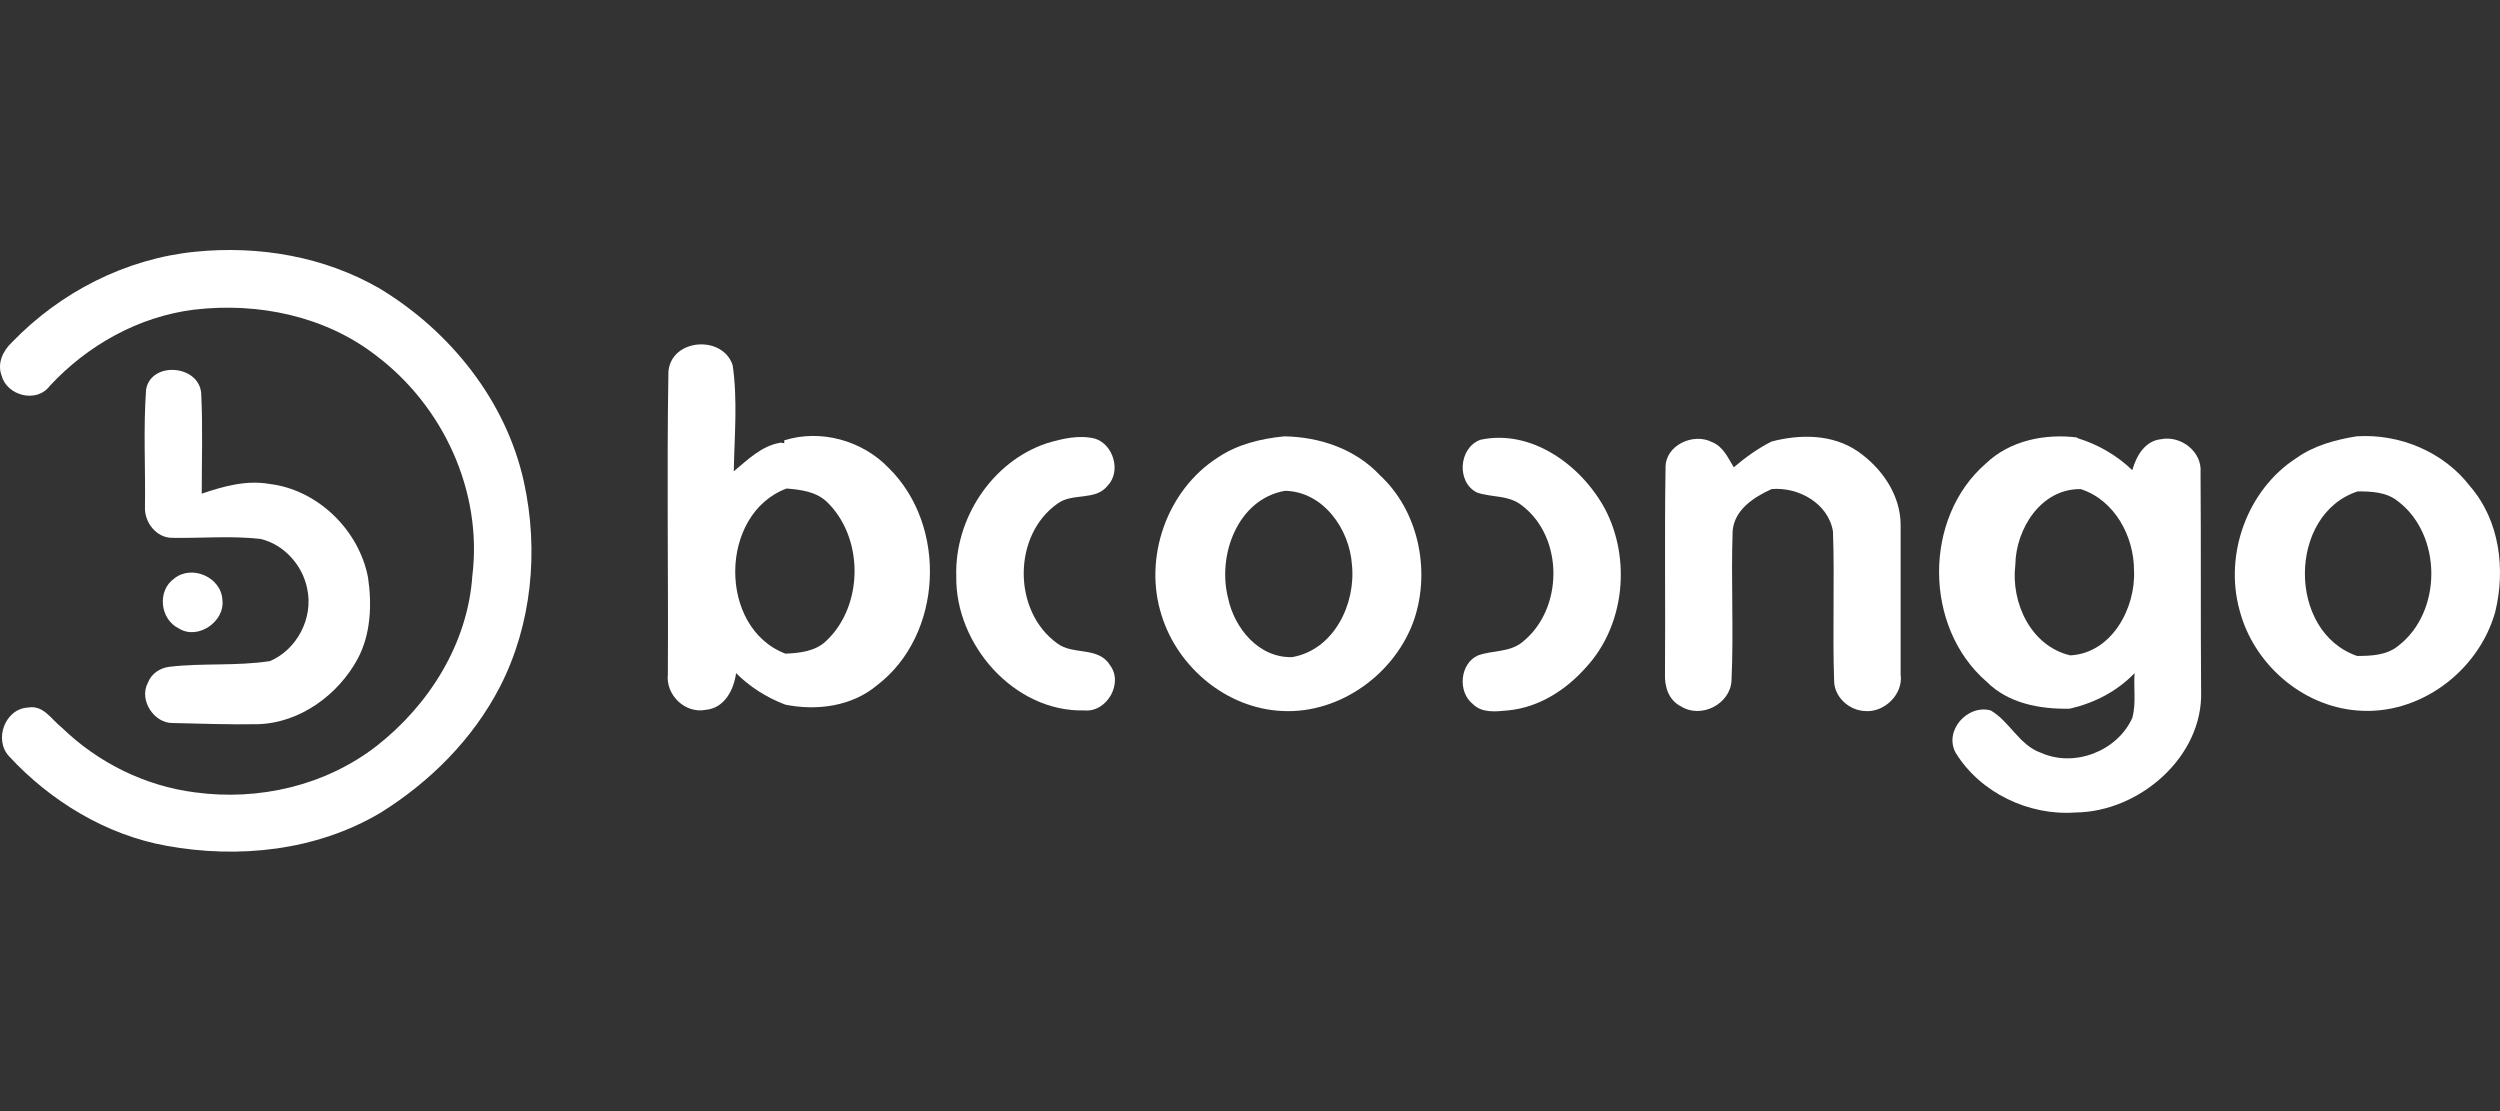
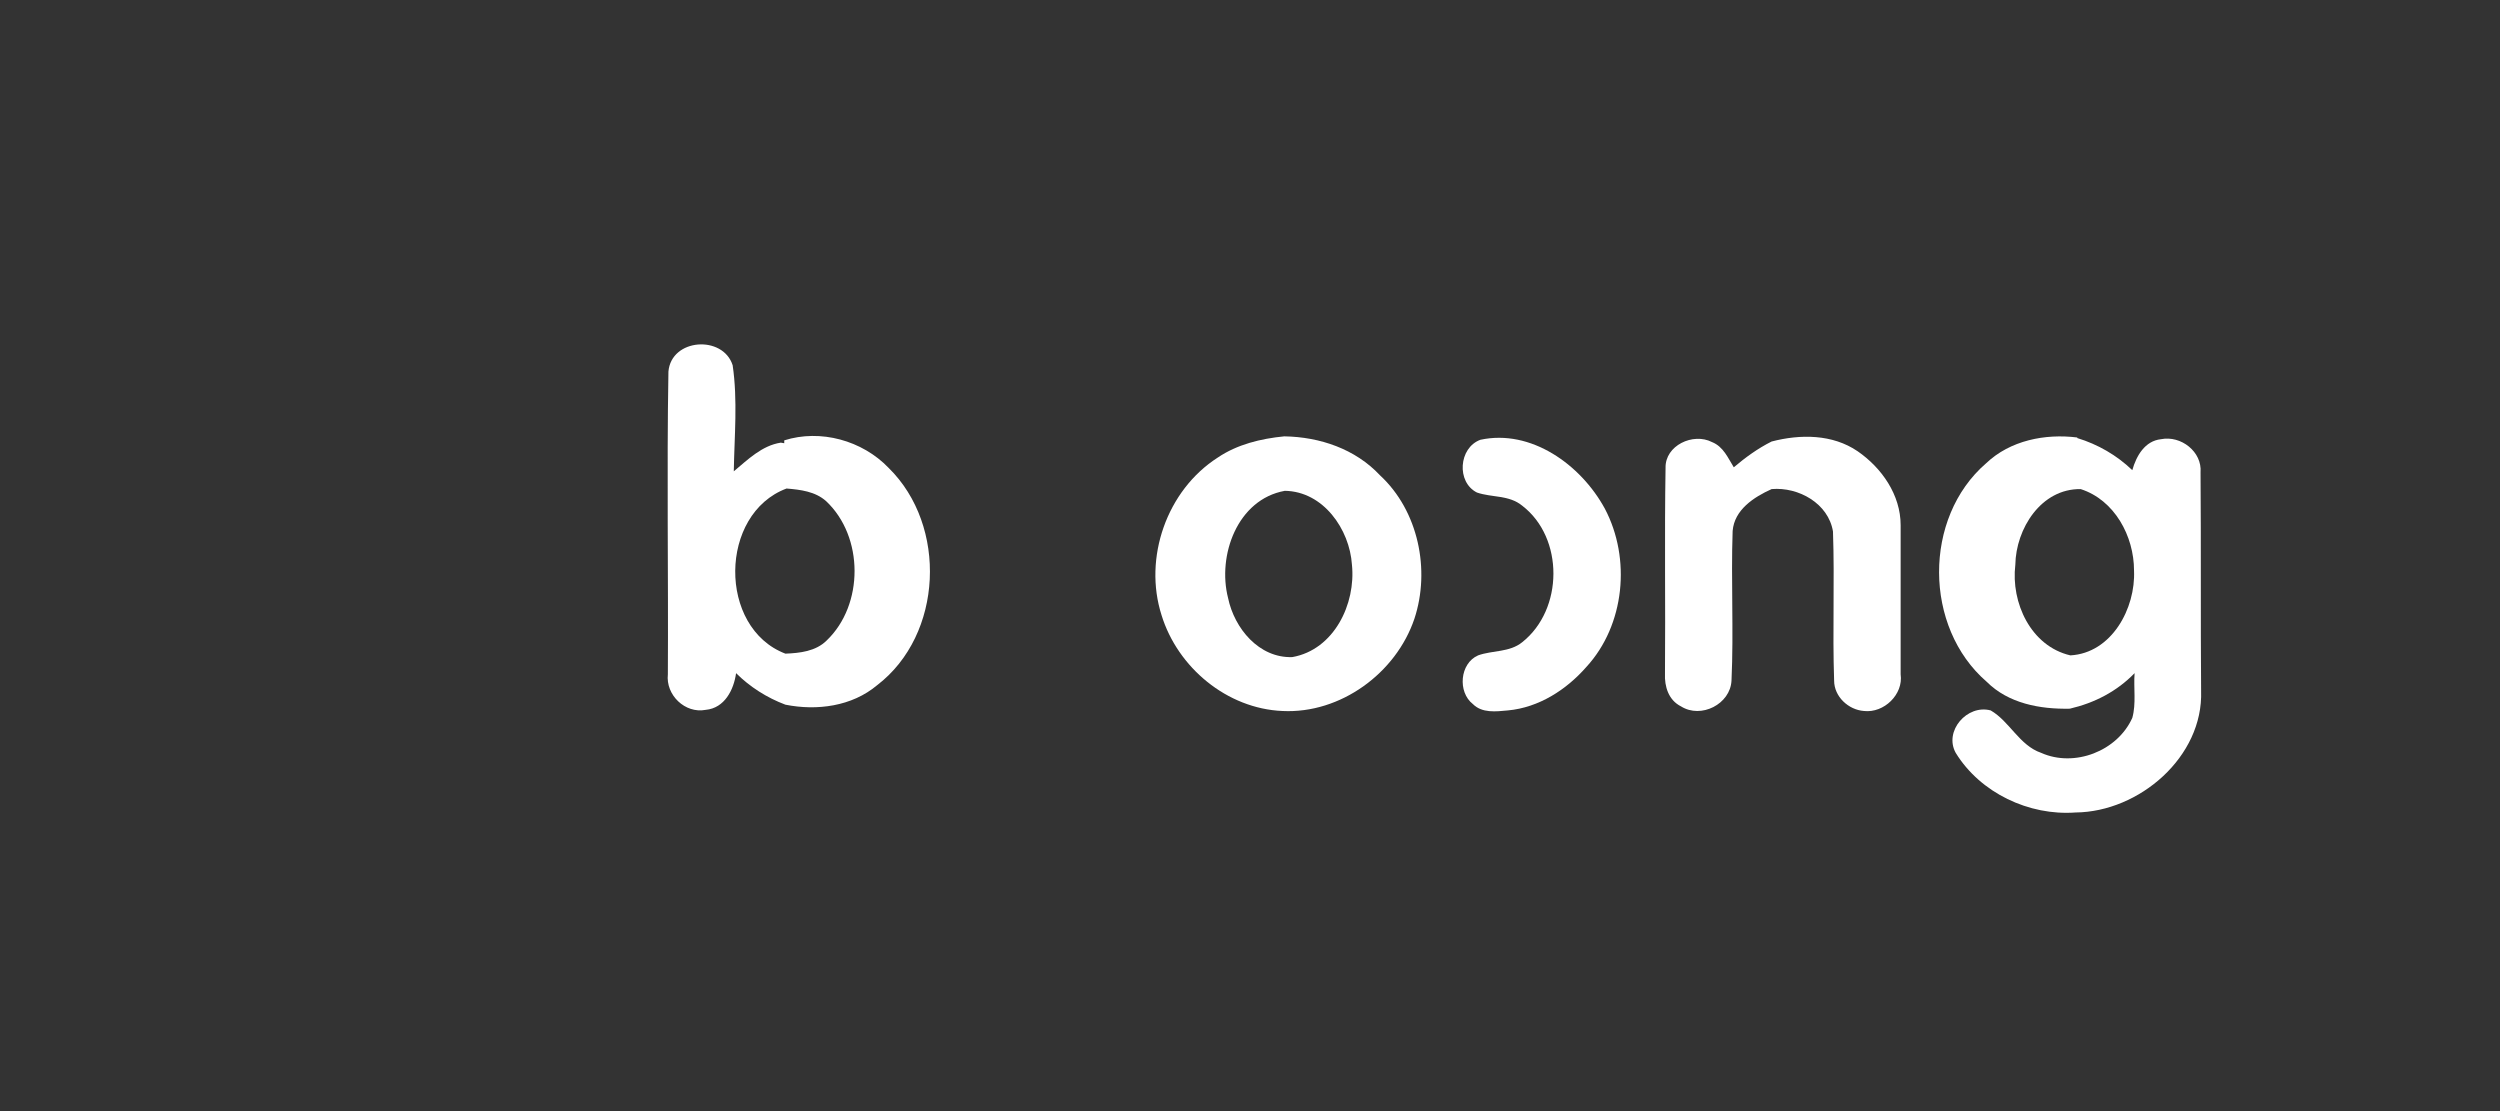
<svg xmlns="http://www.w3.org/2000/svg" width="180" height="80" viewBox="0 0 180 80" fill="none">
  <rect x="0" y="0" width="180" height="80" fill="#333333" stroke="none" />
-   <path d="M27.322 20.765C23.318 18.453 18.611 17.669 14.07 18.123C9.075 18.619 4.368 21.013 0.859 24.646C0.199 25.265 -0.214 26.174 0.116 27.04C0.488 28.485 2.635 29.063 3.584 27.784C6.309 24.852 9.983 22.788 13.988 22.293C18.57 21.756 23.4 22.747 27.075 25.596C31.905 29.229 34.753 35.38 34.01 41.448C33.68 46.32 30.914 50.737 27.116 53.71C23.442 56.558 18.653 57.673 14.07 57.054C10.437 56.599 7.052 54.907 4.451 52.389C3.708 51.811 3.13 50.737 2.015 50.944C0.364 51.026 -0.462 53.255 0.653 54.453C3.625 57.673 7.63 60.109 11.965 60.893C17.166 61.843 22.74 61.265 27.363 58.54C30.955 56.31 34.051 53.214 35.992 49.457C38.304 44.958 38.799 39.632 37.726 34.719C36.446 28.857 32.4 23.82 27.322 20.765Z" fill="white" />
-   <path d="M14.484 28.279C14.277 26.256 10.892 26.008 10.52 28.031C10.314 30.838 10.479 33.687 10.438 36.535C10.397 37.609 11.264 38.723 12.378 38.723C14.484 38.765 16.63 38.558 18.777 38.806C20.47 39.219 21.791 40.705 22.121 42.398C22.575 44.503 21.378 46.774 19.438 47.599C17.043 47.971 14.566 47.723 12.172 48.012C11.511 48.095 10.892 48.508 10.644 49.168C9.984 50.407 11.098 52.099 12.461 52.058C14.484 52.099 16.548 52.182 18.571 52.141C21.584 52.058 24.35 50.035 25.754 47.434C26.704 45.659 26.786 43.512 26.497 41.572C25.837 38.145 22.864 35.255 19.396 34.843C17.745 34.554 16.094 35.008 14.525 35.544C14.525 33.067 14.607 30.673 14.484 28.279Z" fill="white" />
  <path d="M56.466 31.706V31.912L56.219 31.871C54.856 32.077 53.824 33.109 52.833 33.935C52.875 31.416 53.122 28.816 52.751 26.297C52.049 24.109 48.334 24.357 48.127 26.752C48.003 34.017 48.127 41.283 48.086 48.549C47.921 50.035 49.324 51.398 50.81 51.109C52.173 50.985 52.833 49.664 52.998 48.467C53.989 49.458 55.228 50.242 56.549 50.737C58.819 51.191 61.338 50.861 63.154 49.334C67.902 45.701 68.232 37.857 63.98 33.687C62.081 31.706 59.067 30.88 56.466 31.706ZM59.521 46.114C58.737 46.898 57.581 47.022 56.549 47.063C51.677 45.205 51.76 36.99 56.632 35.173C57.622 35.256 58.696 35.38 59.48 36.082C62.205 38.641 62.205 43.554 59.521 46.114Z" fill="white" />
-   <path d="M76.118 46.32C72.898 44.008 72.898 38.517 76.159 36.247C77.232 35.462 78.884 36.081 79.751 34.967C80.742 33.935 80.163 31.994 78.842 31.582C77.686 31.293 76.489 31.582 75.375 31.912C71.411 33.233 68.728 37.361 68.852 41.49C68.769 46.402 73.021 51.274 78.058 51.15C79.709 51.315 80.907 49.168 79.916 47.889C79.09 46.526 77.232 47.187 76.118 46.32Z" fill="white" />
  <path d="M99.362 34.224C97.587 32.325 95.028 31.458 92.468 31.417C90.775 31.582 89.083 31.995 87.679 32.944C84.005 35.298 82.312 40.169 83.633 44.297C84.789 48.054 88.34 51.027 92.344 51.192C96.514 51.398 100.518 48.467 101.839 44.545C102.995 41.036 102.128 36.784 99.362 34.224ZM93.046 47.311C90.652 47.394 88.876 45.247 88.422 43.059C87.638 40.004 89.083 35.958 92.509 35.339C95.275 35.38 97.174 38.105 97.34 40.664C97.629 43.472 96.06 46.775 93.046 47.311Z" fill="white" />
  <path d="M106.588 31.664C105.019 32.242 104.854 34.719 106.34 35.462C107.414 35.834 108.652 35.627 109.602 36.412C112.615 38.724 112.574 43.884 109.602 46.237C108.693 46.98 107.455 46.815 106.423 47.187C105.102 47.765 104.937 49.829 106.051 50.696C106.712 51.356 107.703 51.233 108.569 51.15C110.799 50.944 112.78 49.664 114.225 48.013C116.991 44.999 117.445 40.21 115.546 36.618C113.813 33.439 110.221 30.88 106.588 31.664Z" fill="white" />
  <path d="M136.846 37.815C136.846 35.627 135.484 33.687 133.75 32.49C131.934 31.251 129.622 31.251 127.558 31.788C126.567 32.283 125.659 32.944 124.833 33.646C124.42 32.985 124.09 32.159 123.264 31.829C121.902 31.127 119.879 32.077 119.92 33.687C119.838 38.641 119.92 43.554 119.879 48.508C119.838 49.416 120.126 50.407 121.035 50.861C122.48 51.769 124.585 50.696 124.668 49.003C124.833 45.411 124.626 41.82 124.75 38.228C124.874 36.701 126.278 35.792 127.558 35.214C129.498 35.049 131.645 36.246 131.975 38.269C132.099 41.861 131.934 45.411 132.057 49.003C132.057 50.159 133.09 51.109 134.204 51.191C135.649 51.356 137.053 49.994 136.846 48.549C136.846 44.957 136.846 41.366 136.846 37.815Z" fill="white" />
  <path d="M158.439 34.017C158.563 32.531 157.035 31.334 155.59 31.623C154.434 31.747 153.815 32.82 153.526 33.852C152.411 32.779 151.049 31.994 149.563 31.54V31.499C147.251 31.21 144.733 31.706 142.999 33.357C138.457 37.279 138.499 45.164 143.04 49.086C144.609 50.655 146.879 51.068 149.026 51.026C150.801 50.613 152.411 49.788 153.691 48.467C153.609 49.54 153.815 50.655 153.526 51.687C152.453 54.081 149.356 55.278 146.962 54.205C145.393 53.668 144.691 51.934 143.329 51.15C141.636 50.696 139.944 52.636 140.811 54.205C142.586 57.095 146.095 58.746 149.439 58.499C154.021 58.457 158.645 54.494 158.48 49.746C158.439 44.545 158.48 39.26 158.439 34.017ZM149.067 47.187C146.219 46.526 144.774 43.389 145.104 40.664C145.145 38.063 146.962 35.173 149.81 35.215C152.246 35.999 153.65 38.6 153.65 41.077C153.774 43.802 152.04 47.022 149.067 47.187Z" fill="white" />
-   <path d="M177.842 35.008C175.943 32.531 172.765 31.21 169.668 31.416C168.141 31.664 166.613 32.077 165.333 32.985C161.824 35.256 160.132 39.88 161.246 43.925C162.237 47.765 165.705 50.82 169.668 51.15C174.168 51.563 178.462 48.343 179.659 44.049C180.402 40.994 179.989 37.485 177.842 35.008ZM172.641 46.526C171.815 47.187 170.7 47.228 169.71 47.228C164.673 45.494 164.714 37.031 169.751 35.38C170.742 35.38 171.815 35.421 172.641 36.082C175.861 38.517 175.861 44.091 172.641 46.526Z" fill="white" />
-   <path d="M12.873 45.246C14.236 46.113 16.217 44.751 16.011 43.182C15.928 41.572 13.823 40.623 12.543 41.655C11.305 42.522 11.511 44.586 12.873 45.246Z" fill="white" />
</svg>